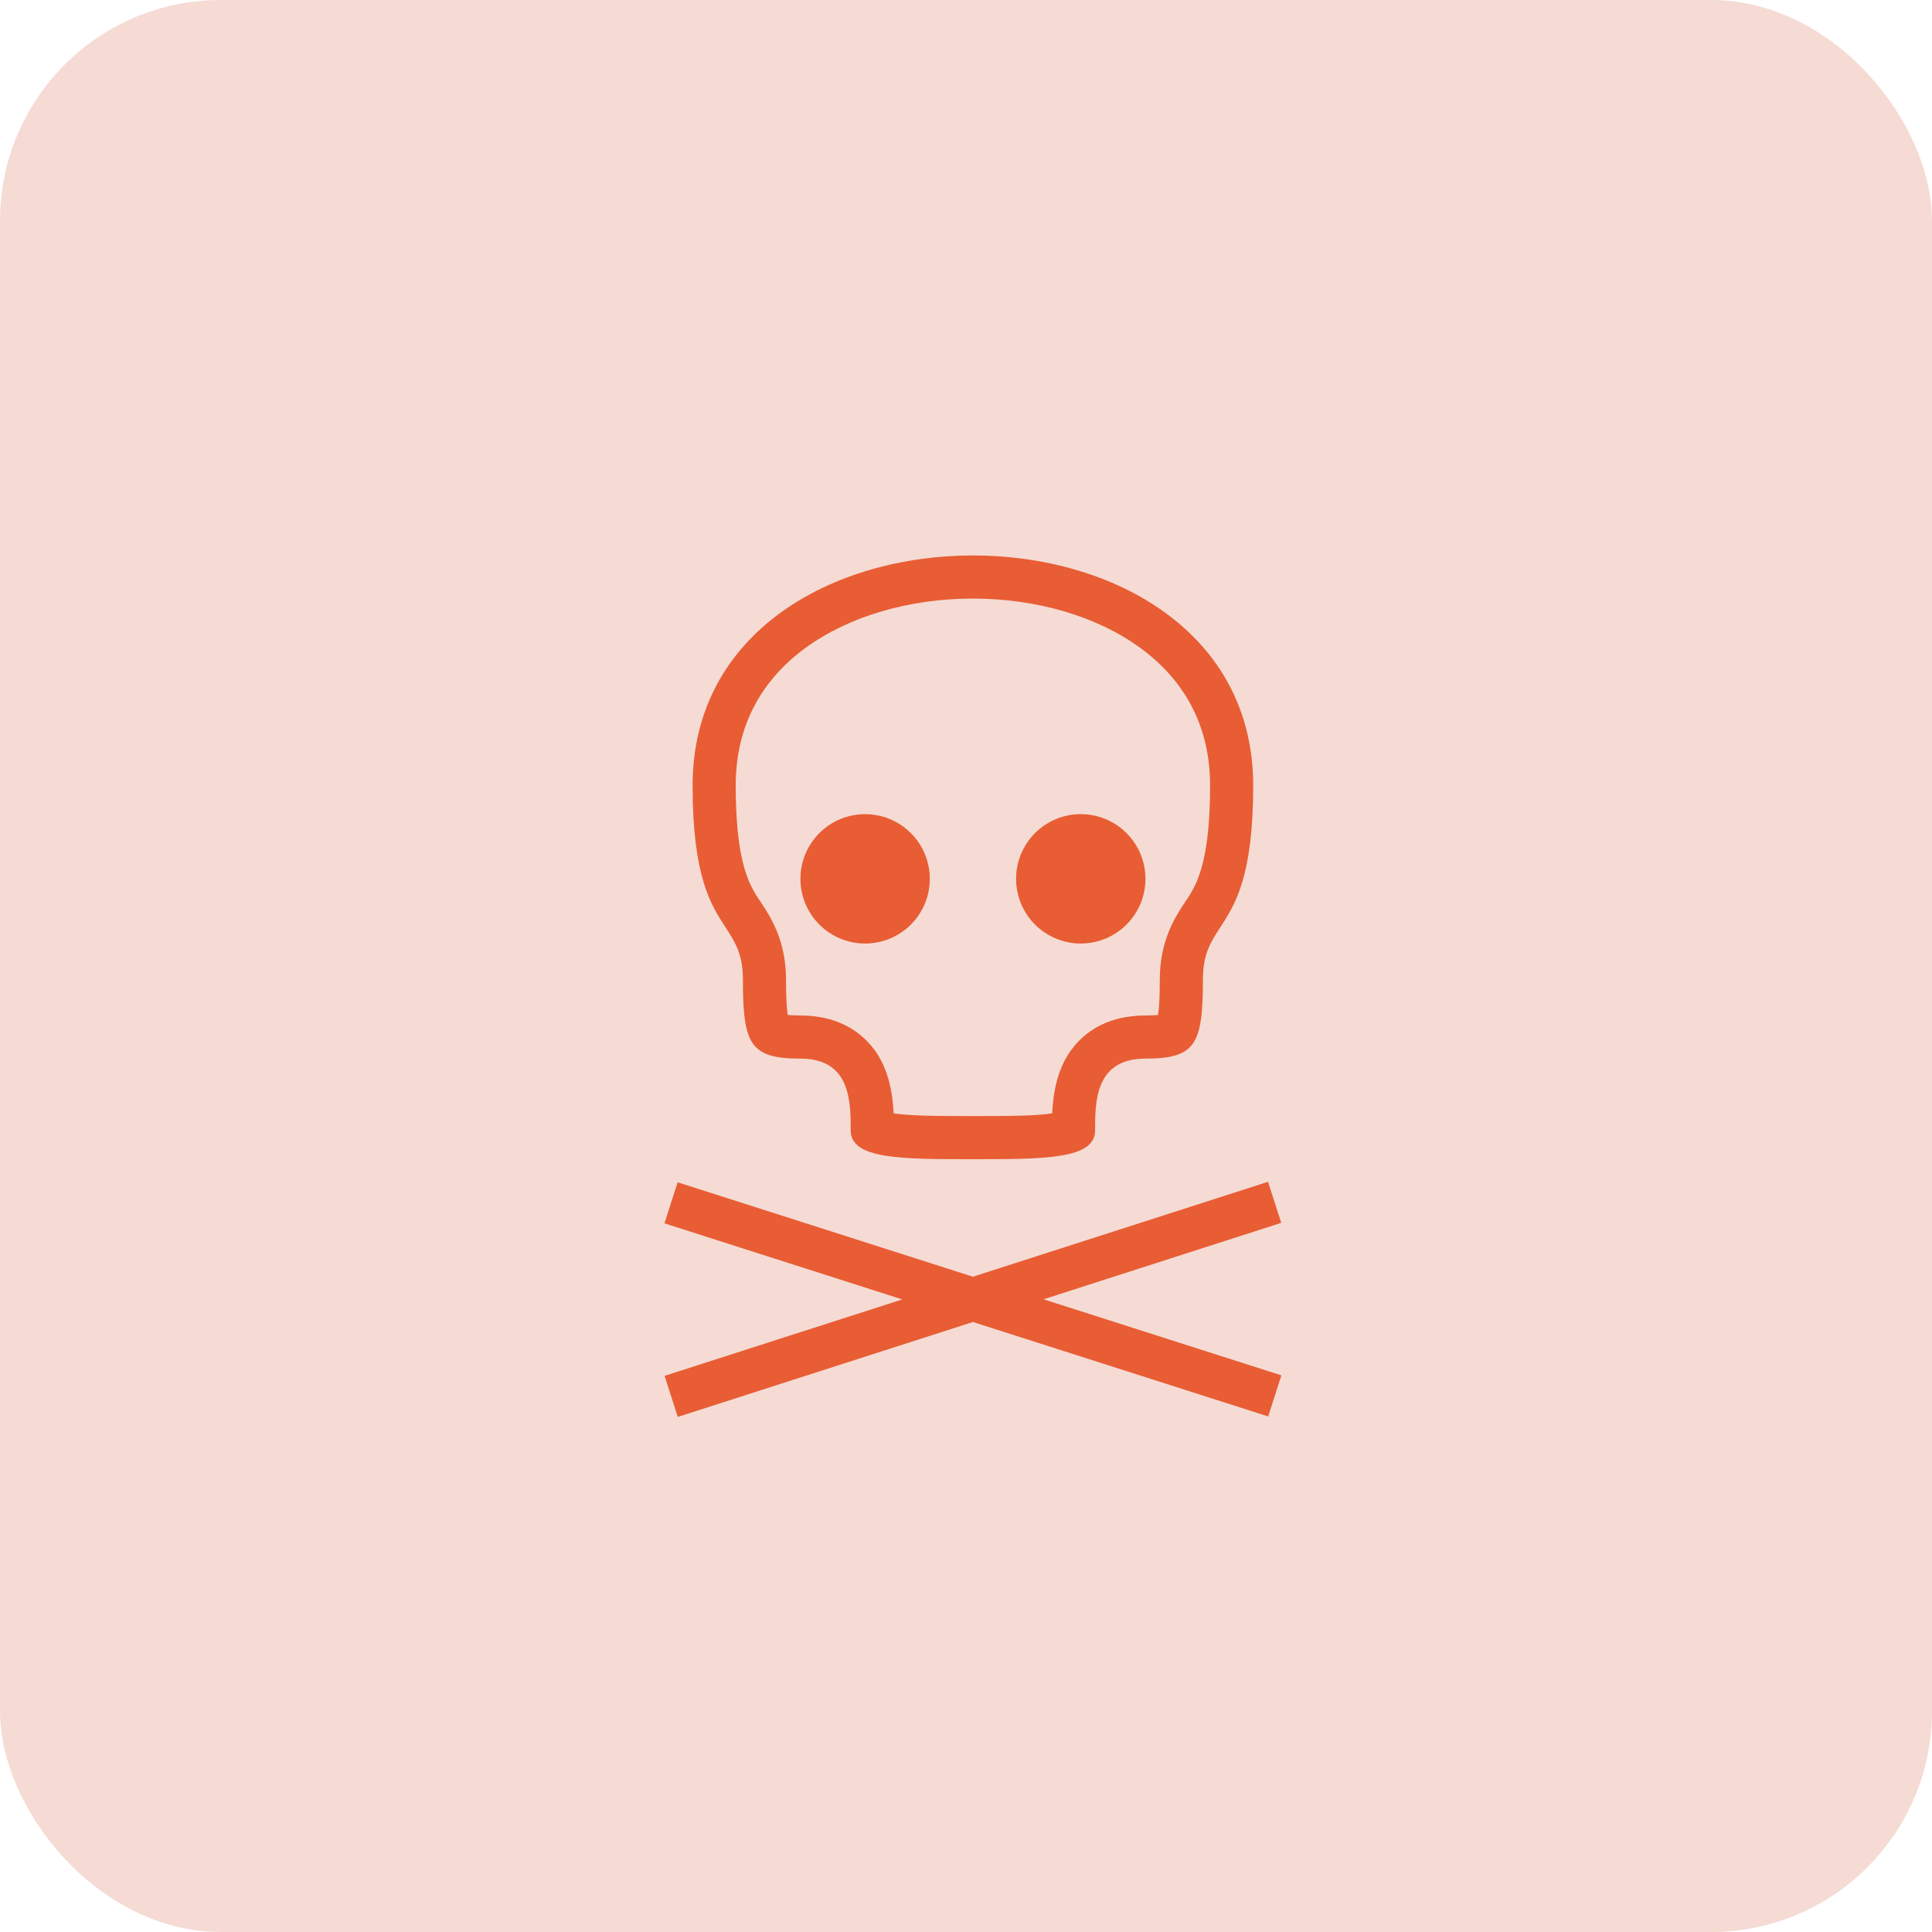
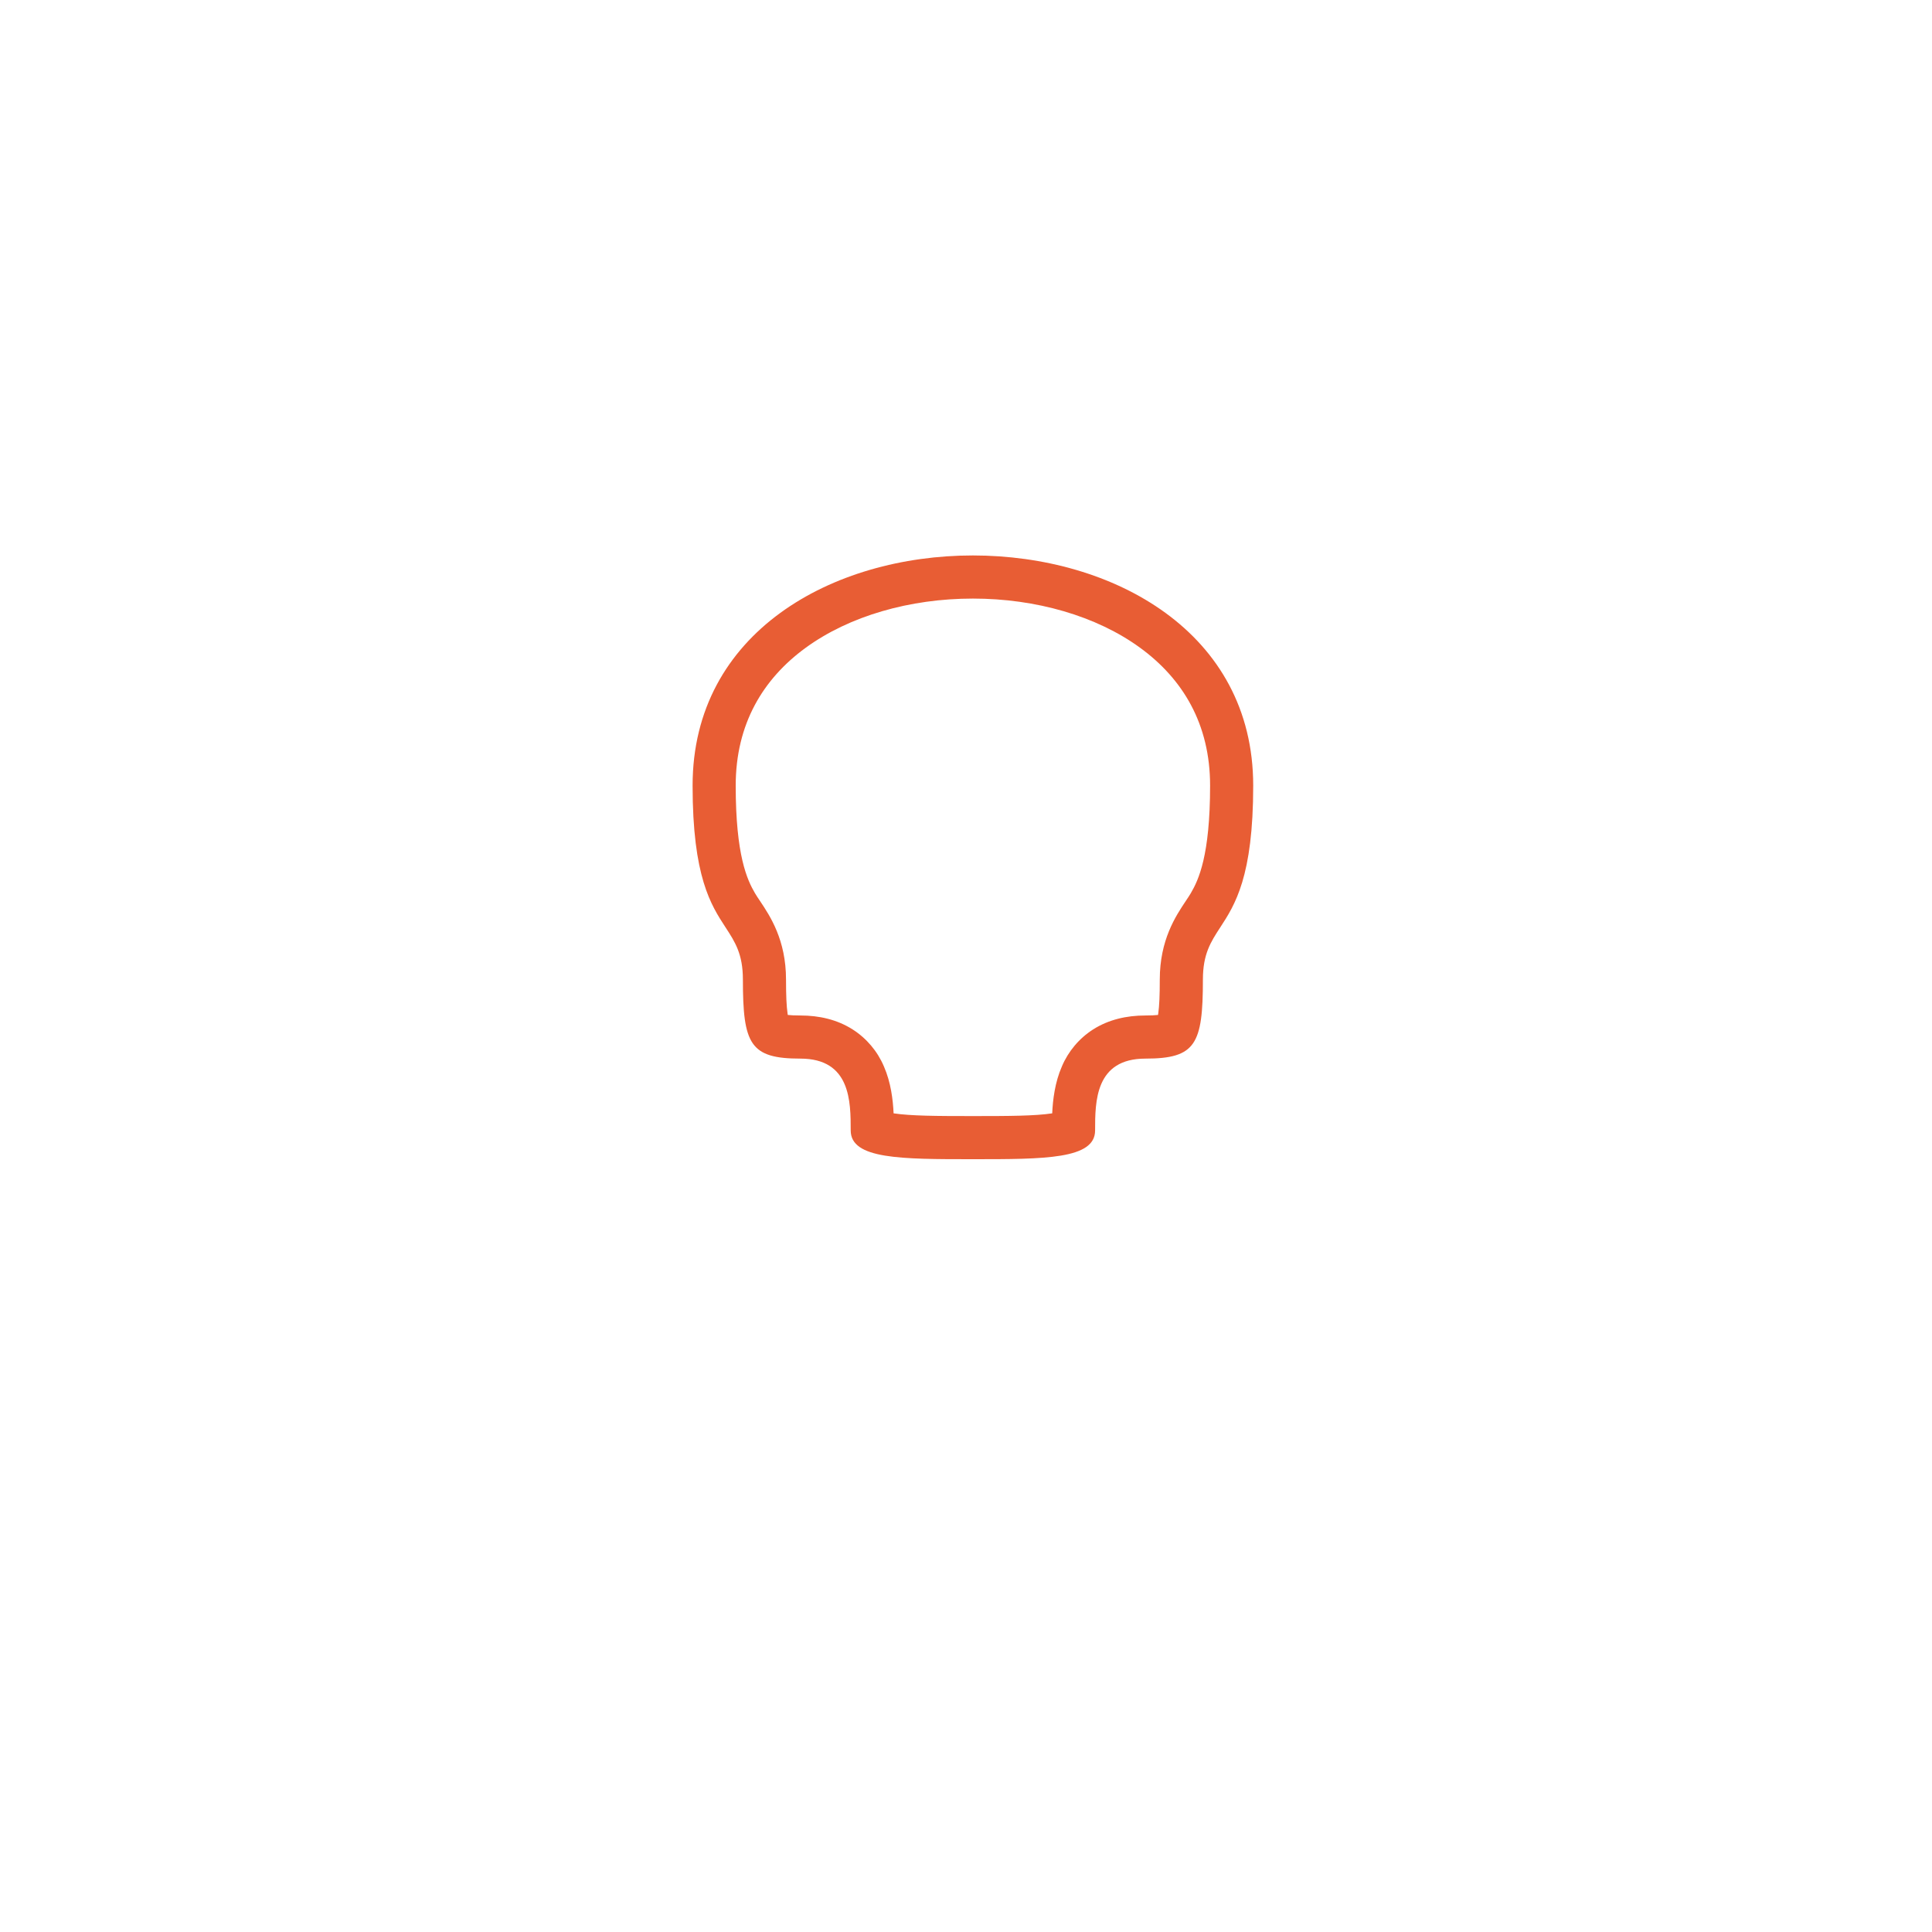
<svg xmlns="http://www.w3.org/2000/svg" width="140" height="140" viewBox="0 0 140 140" fill="none">
-   <rect width="140" height="140" rx="16" fill="#F5DBD4" />
  <path fill-rule="evenodd" clip-rule="evenodd" d="M57.086 73.547C57.289 73.569 57.583 73.586 58 73.586C59.359 73.586 60.659 73.881 61.781 74.594C62.793 75.239 63.585 76.176 64.053 77.281C64.558 78.434 64.709 79.697 64.753 80.677C66 80.864 67.866 80.875 70.5 80.875C73.134 80.875 75 80.866 76.247 80.677C76.291 79.695 76.442 78.434 76.947 77.28C77.415 76.175 78.206 75.238 79.217 74.592C80.342 73.881 81.639 73.586 82.998 73.586C83.416 73.586 83.711 73.57 83.914 73.548L83.933 73.423C84.008 72.894 84.042 72.133 84.042 70.986C84.042 68.109 85.198 66.381 85.925 65.291C86.069 65.079 86.191 64.89 86.291 64.723C86.853 63.761 87.688 62.002 87.688 56.927C87.688 52.456 85.7 49.189 82.622 46.944C79.455 44.631 75.059 43.375 70.5 43.375C65.941 43.375 61.547 44.631 58.377 46.944C55.3 49.189 53.312 52.456 53.312 56.928C53.312 62.002 54.147 63.761 54.709 64.725C54.809 64.892 54.931 65.08 55.075 65.291C55.803 66.381 56.958 68.109 56.958 70.984C56.958 72.133 56.992 72.894 57.067 73.422L57.086 73.547ZM53.833 70.984C53.833 75.67 54.355 76.711 58 76.711C61.645 76.711 61.645 79.836 61.645 81.917C61.645 84 65.292 84 70.5 84C75.708 84 79.355 84 79.355 81.917C79.355 79.834 79.355 76.711 83 76.711C86.645 76.711 87.166 75.67 87.167 70.984C87.167 69.131 87.737 68.255 88.427 67.197C89.481 65.578 90.812 63.536 90.812 56.928C90.812 34.691 50.188 34.691 50.188 56.928C50.188 63.536 51.519 65.58 52.573 67.197C53.263 68.255 53.833 69.131 53.833 70.984Z" fill="#E85D34" />
-   <path d="M67.377 63.684C67.377 64.928 66.883 66.12 66.004 66.999C65.125 67.878 63.933 68.372 62.69 68.372C61.446 68.372 60.254 67.878 59.375 66.999C58.496 66.12 58.002 64.928 58.002 63.684C58.002 62.441 58.496 61.249 59.375 60.37C60.254 59.491 61.446 58.997 62.69 58.997C63.933 58.997 65.125 59.491 66.004 60.37C66.883 61.249 67.377 62.441 67.377 63.684ZM83.004 63.68C83.004 64.923 82.512 66.116 81.633 66.995C80.755 67.875 79.563 68.37 78.32 68.371C77.077 68.372 75.884 67.879 75.004 67.001C74.124 66.123 73.63 64.931 73.629 63.688C73.628 63.072 73.749 62.462 73.984 61.893C74.219 61.325 74.564 60.807 74.999 60.372C75.877 59.492 77.069 58.997 78.312 58.996C79.555 58.995 80.748 59.488 81.628 60.366C82.064 60.801 82.409 61.318 82.645 61.886C82.881 62.455 83.003 63.064 83.004 63.68Z" fill="#E85D34" />
-   <path fill-rule="evenodd" clip-rule="evenodd" d="M65.383 94.161L48.158 99.7L49.114 102.675L70.502 95.797L91.899 102.641L92.852 99.664L75.618 94.152L92.843 88.612L91.885 85.638L70.5 92.516L49.103 85.672L48.15 88.648L65.383 94.161Z" fill="#E85D34" />
</svg>